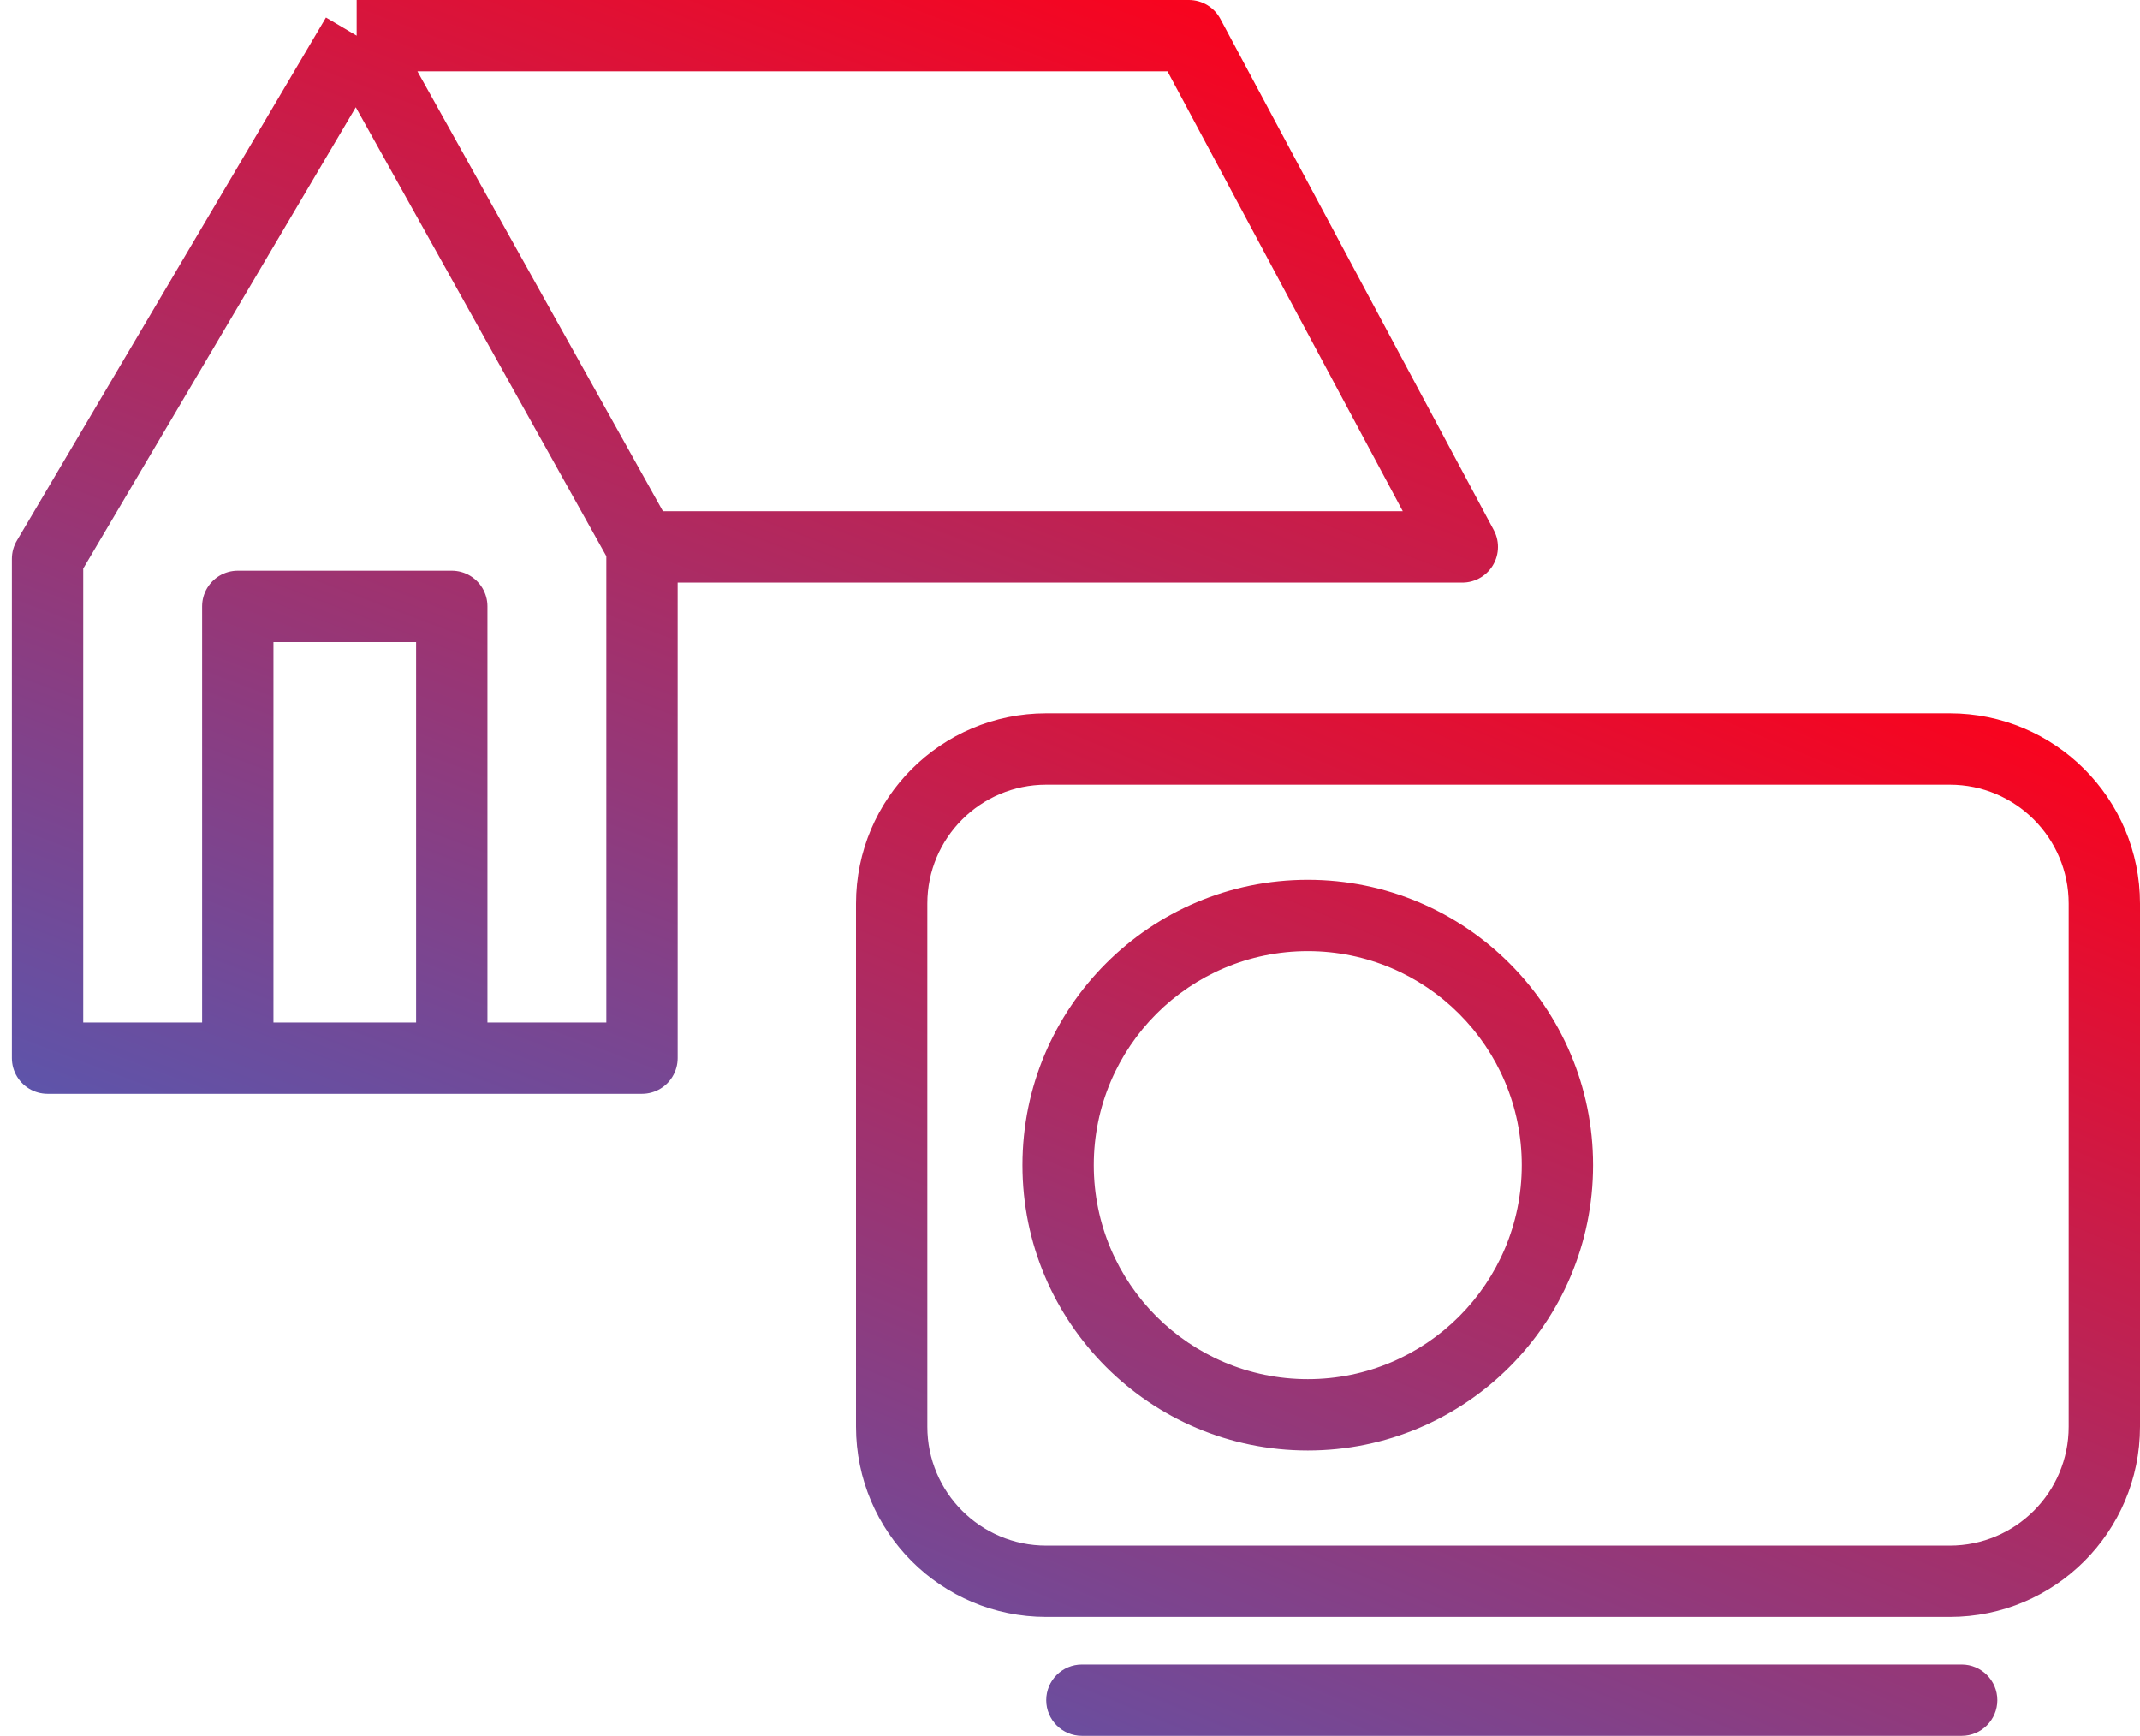
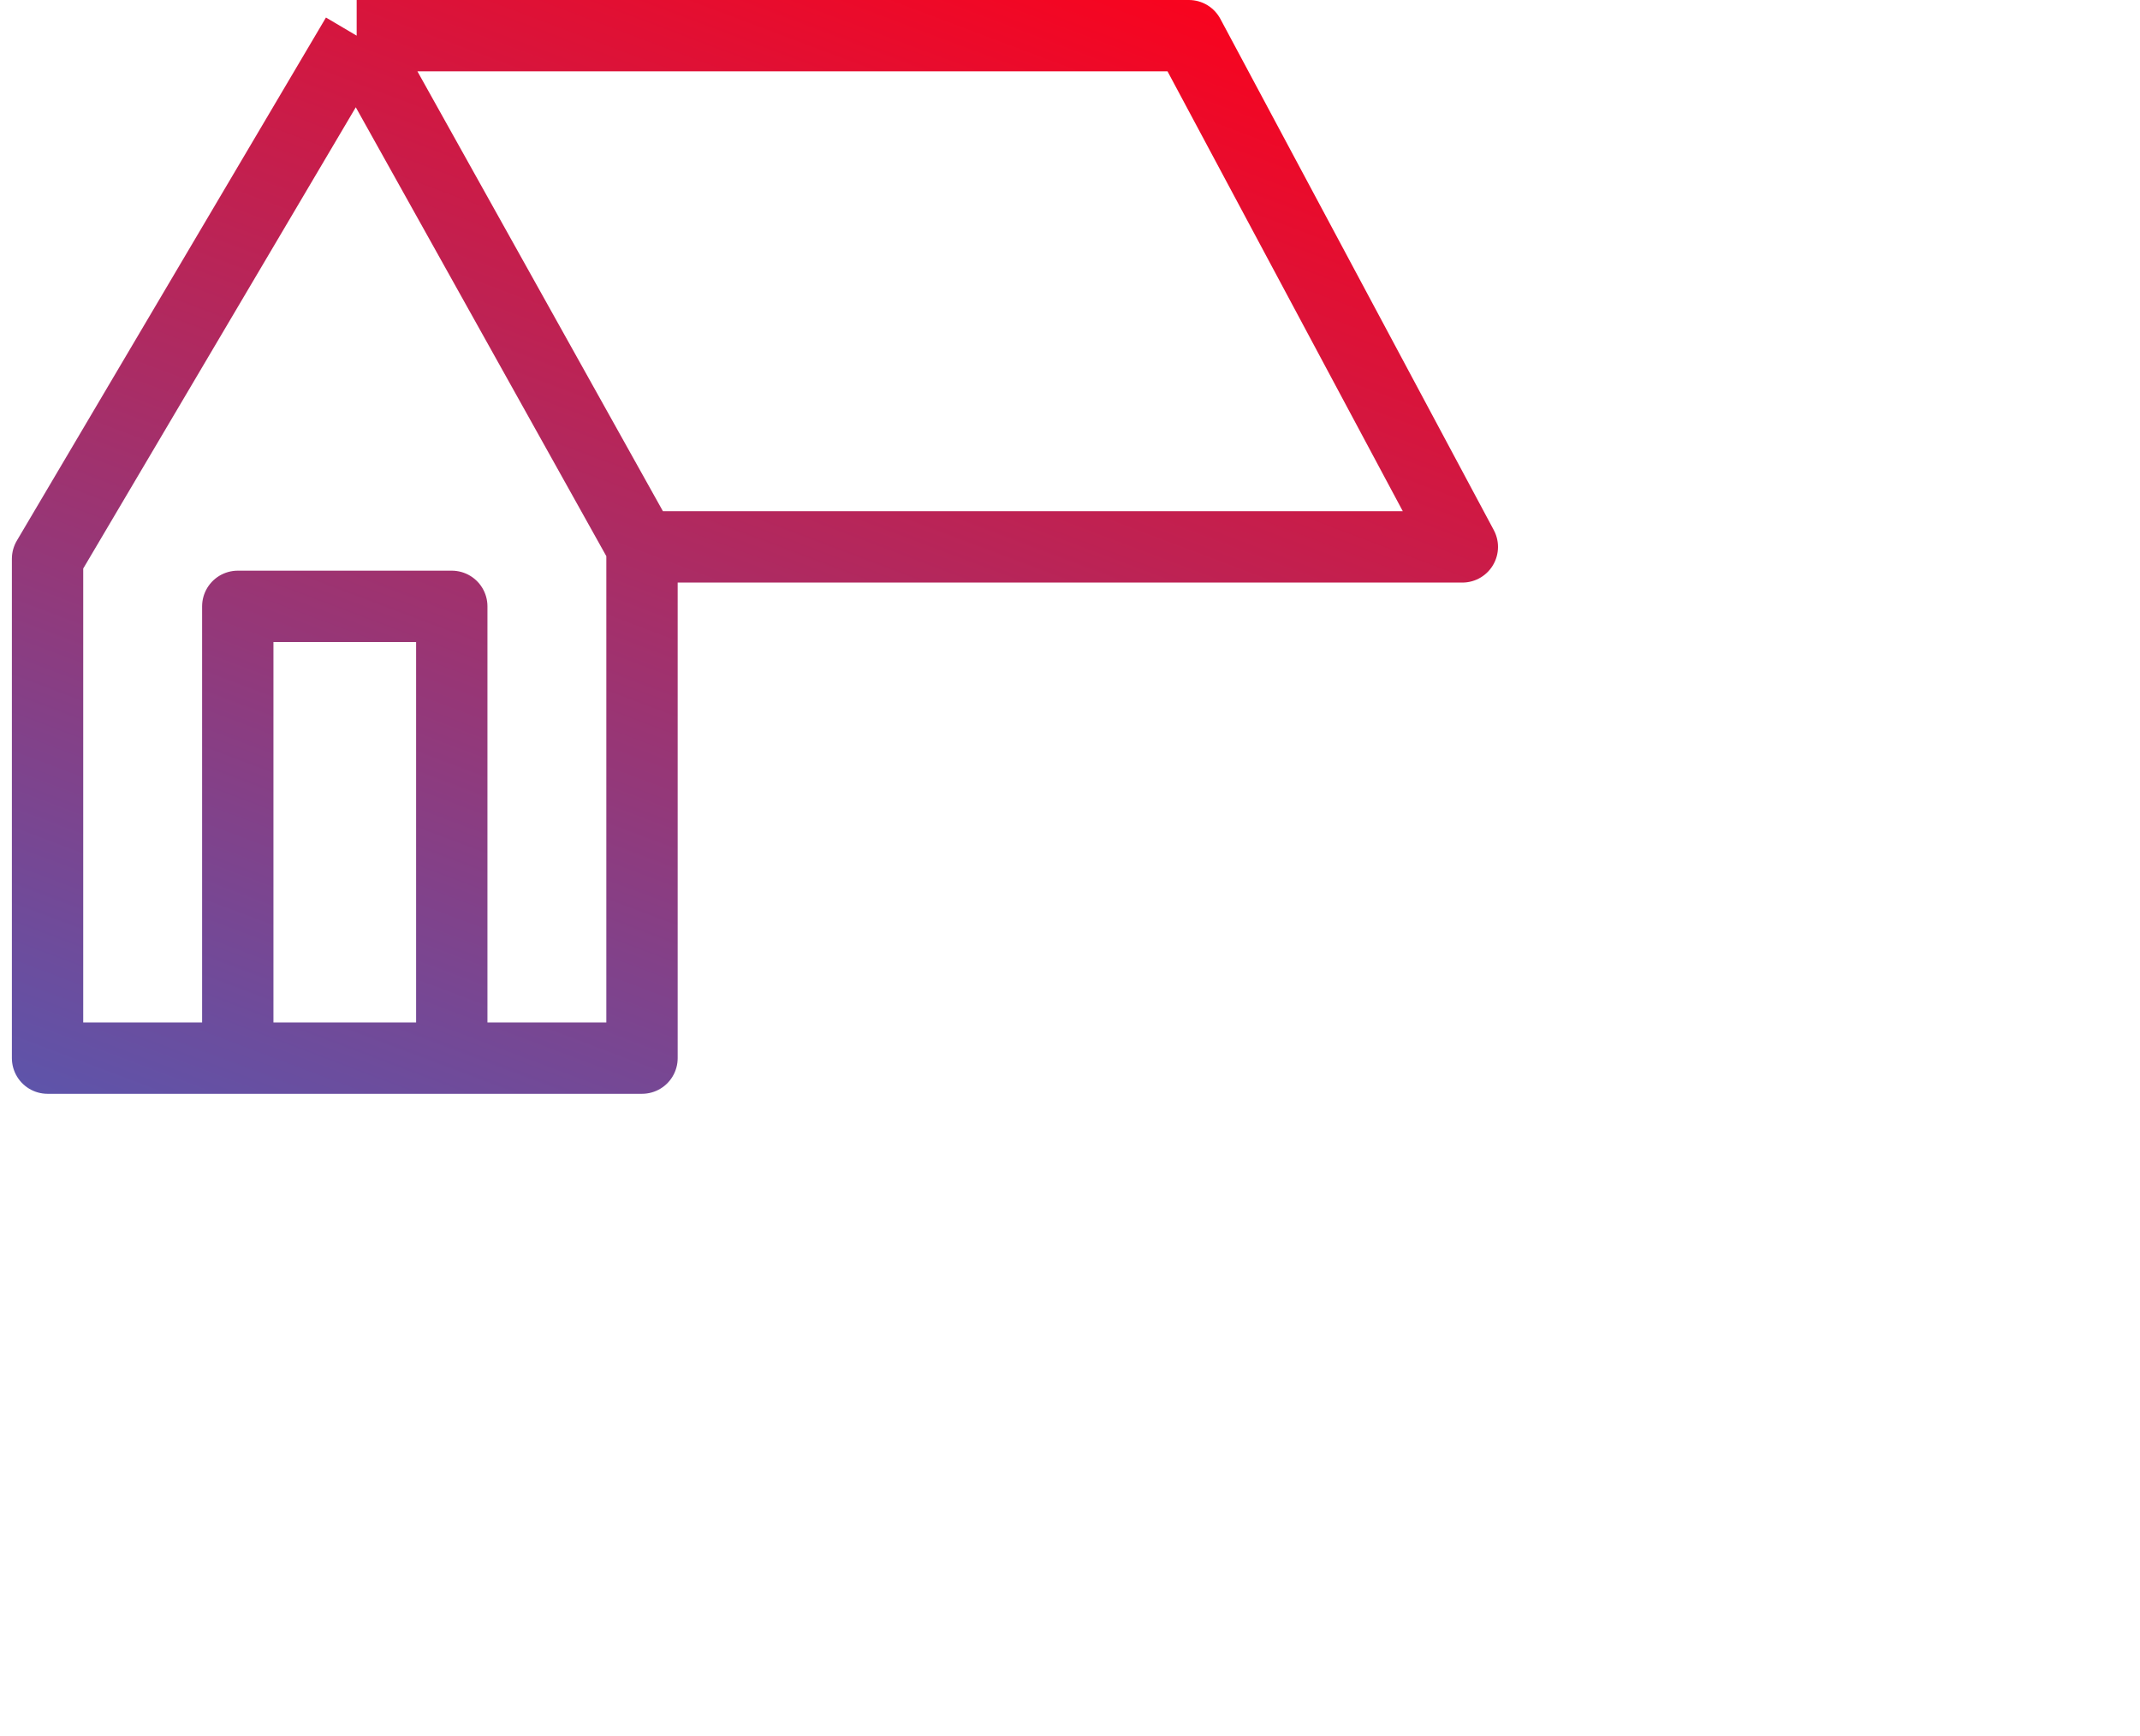
<svg xmlns="http://www.w3.org/2000/svg" fill="none" height="73" viewBox="0 0 90 73" width="90">
  <path d="M15 1.5L2 23.5V44.5H10M15 1.5L27 23M15 1.5H50L61.5 23H27M27 23V44.5H19M10 44.5V25.5H19V44.5M10 44.5H19" stroke="url(#paint0_linear_8002_198)" stroke-linejoin="round" stroke-width="3" />
-   <path clip-rule="evenodd" d="M82 33H44C41.239 33 39 35.239 39 38V60C39 62.761 41.239 65 44 65H82C84.761 65 87 62.761 87 60V38C87 35.239 84.761 33 82 33ZM44 30C39.582 30 36 33.582 36 38V60C36 64.418 39.582 68 44 68H82C86.418 68 90 64.418 90 60V38C90 33.582 86.418 30 82 30H44ZM55 58C59.971 58 64 53.971 64 49C64 44.029 59.971 40 55 40C50.029 40 46 44.029 46 49C46 53.971 50.029 58 55 58ZM55 61C61.627 61 67 55.627 67 49C67 42.373 61.627 37 55 37C48.373 37 43 42.373 43 49C43 55.627 48.373 61 55 61ZM45.5 70C44.672 70 44 70.672 44 71.5C44 72.328 44.672 73 45.5 73H82.5C83.328 73 84 72.328 84 71.5C84 70.672 83.328 70 82.5 70H45.5Z" fill="url(#paint1_linear_8002_198)" fill-rule="evenodd" />
  <defs>
    <linearGradient gradientUnits="userSpaceOnUse" id="paint0_linear_8002_198" x1="61.5" x2="26.447" y1="1.5" y2="94.415">
      <stop stop-color="#FF0018" />
      <stop offset="1" stop-color="#0085FF" />
    </linearGradient>
    <linearGradient gradientUnits="userSpaceOnUse" id="paint1_linear_8002_198" x1="90" x2="52.38" y1="30" y2="120.501">
      <stop stop-color="#FF0018" />
      <stop offset="1" stop-color="#0085FF" />
    </linearGradient>
  </defs>
</svg>